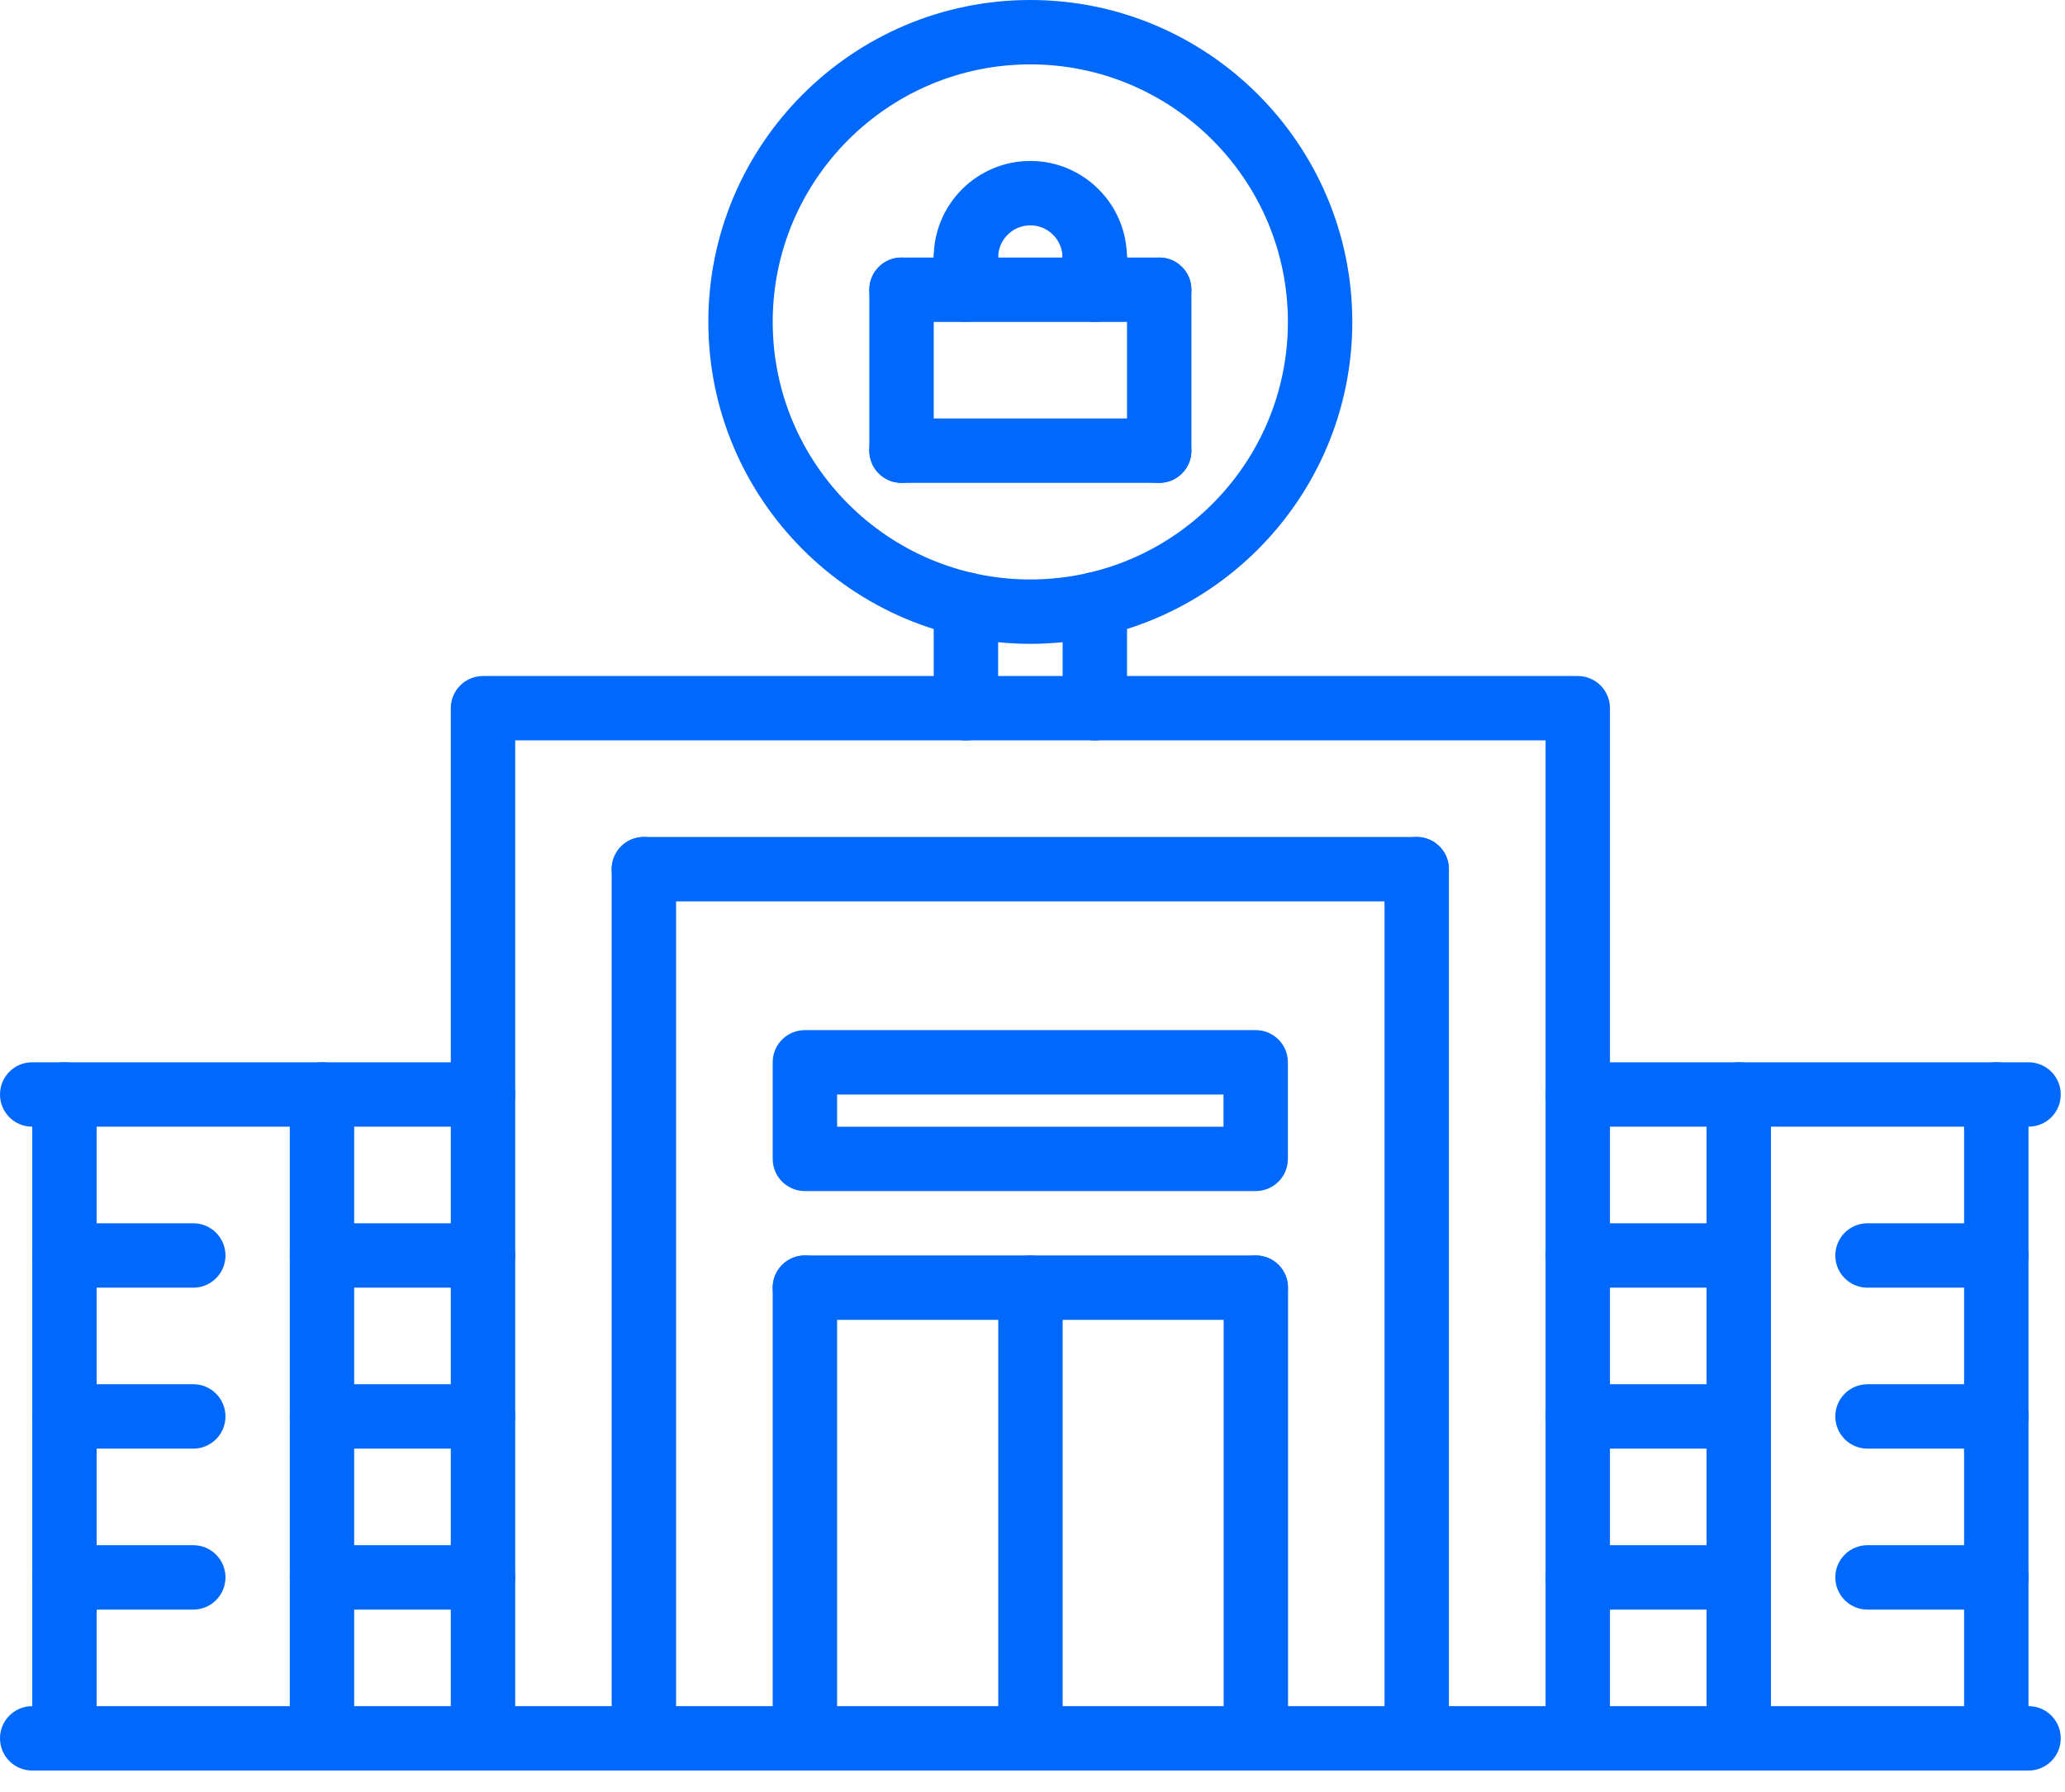
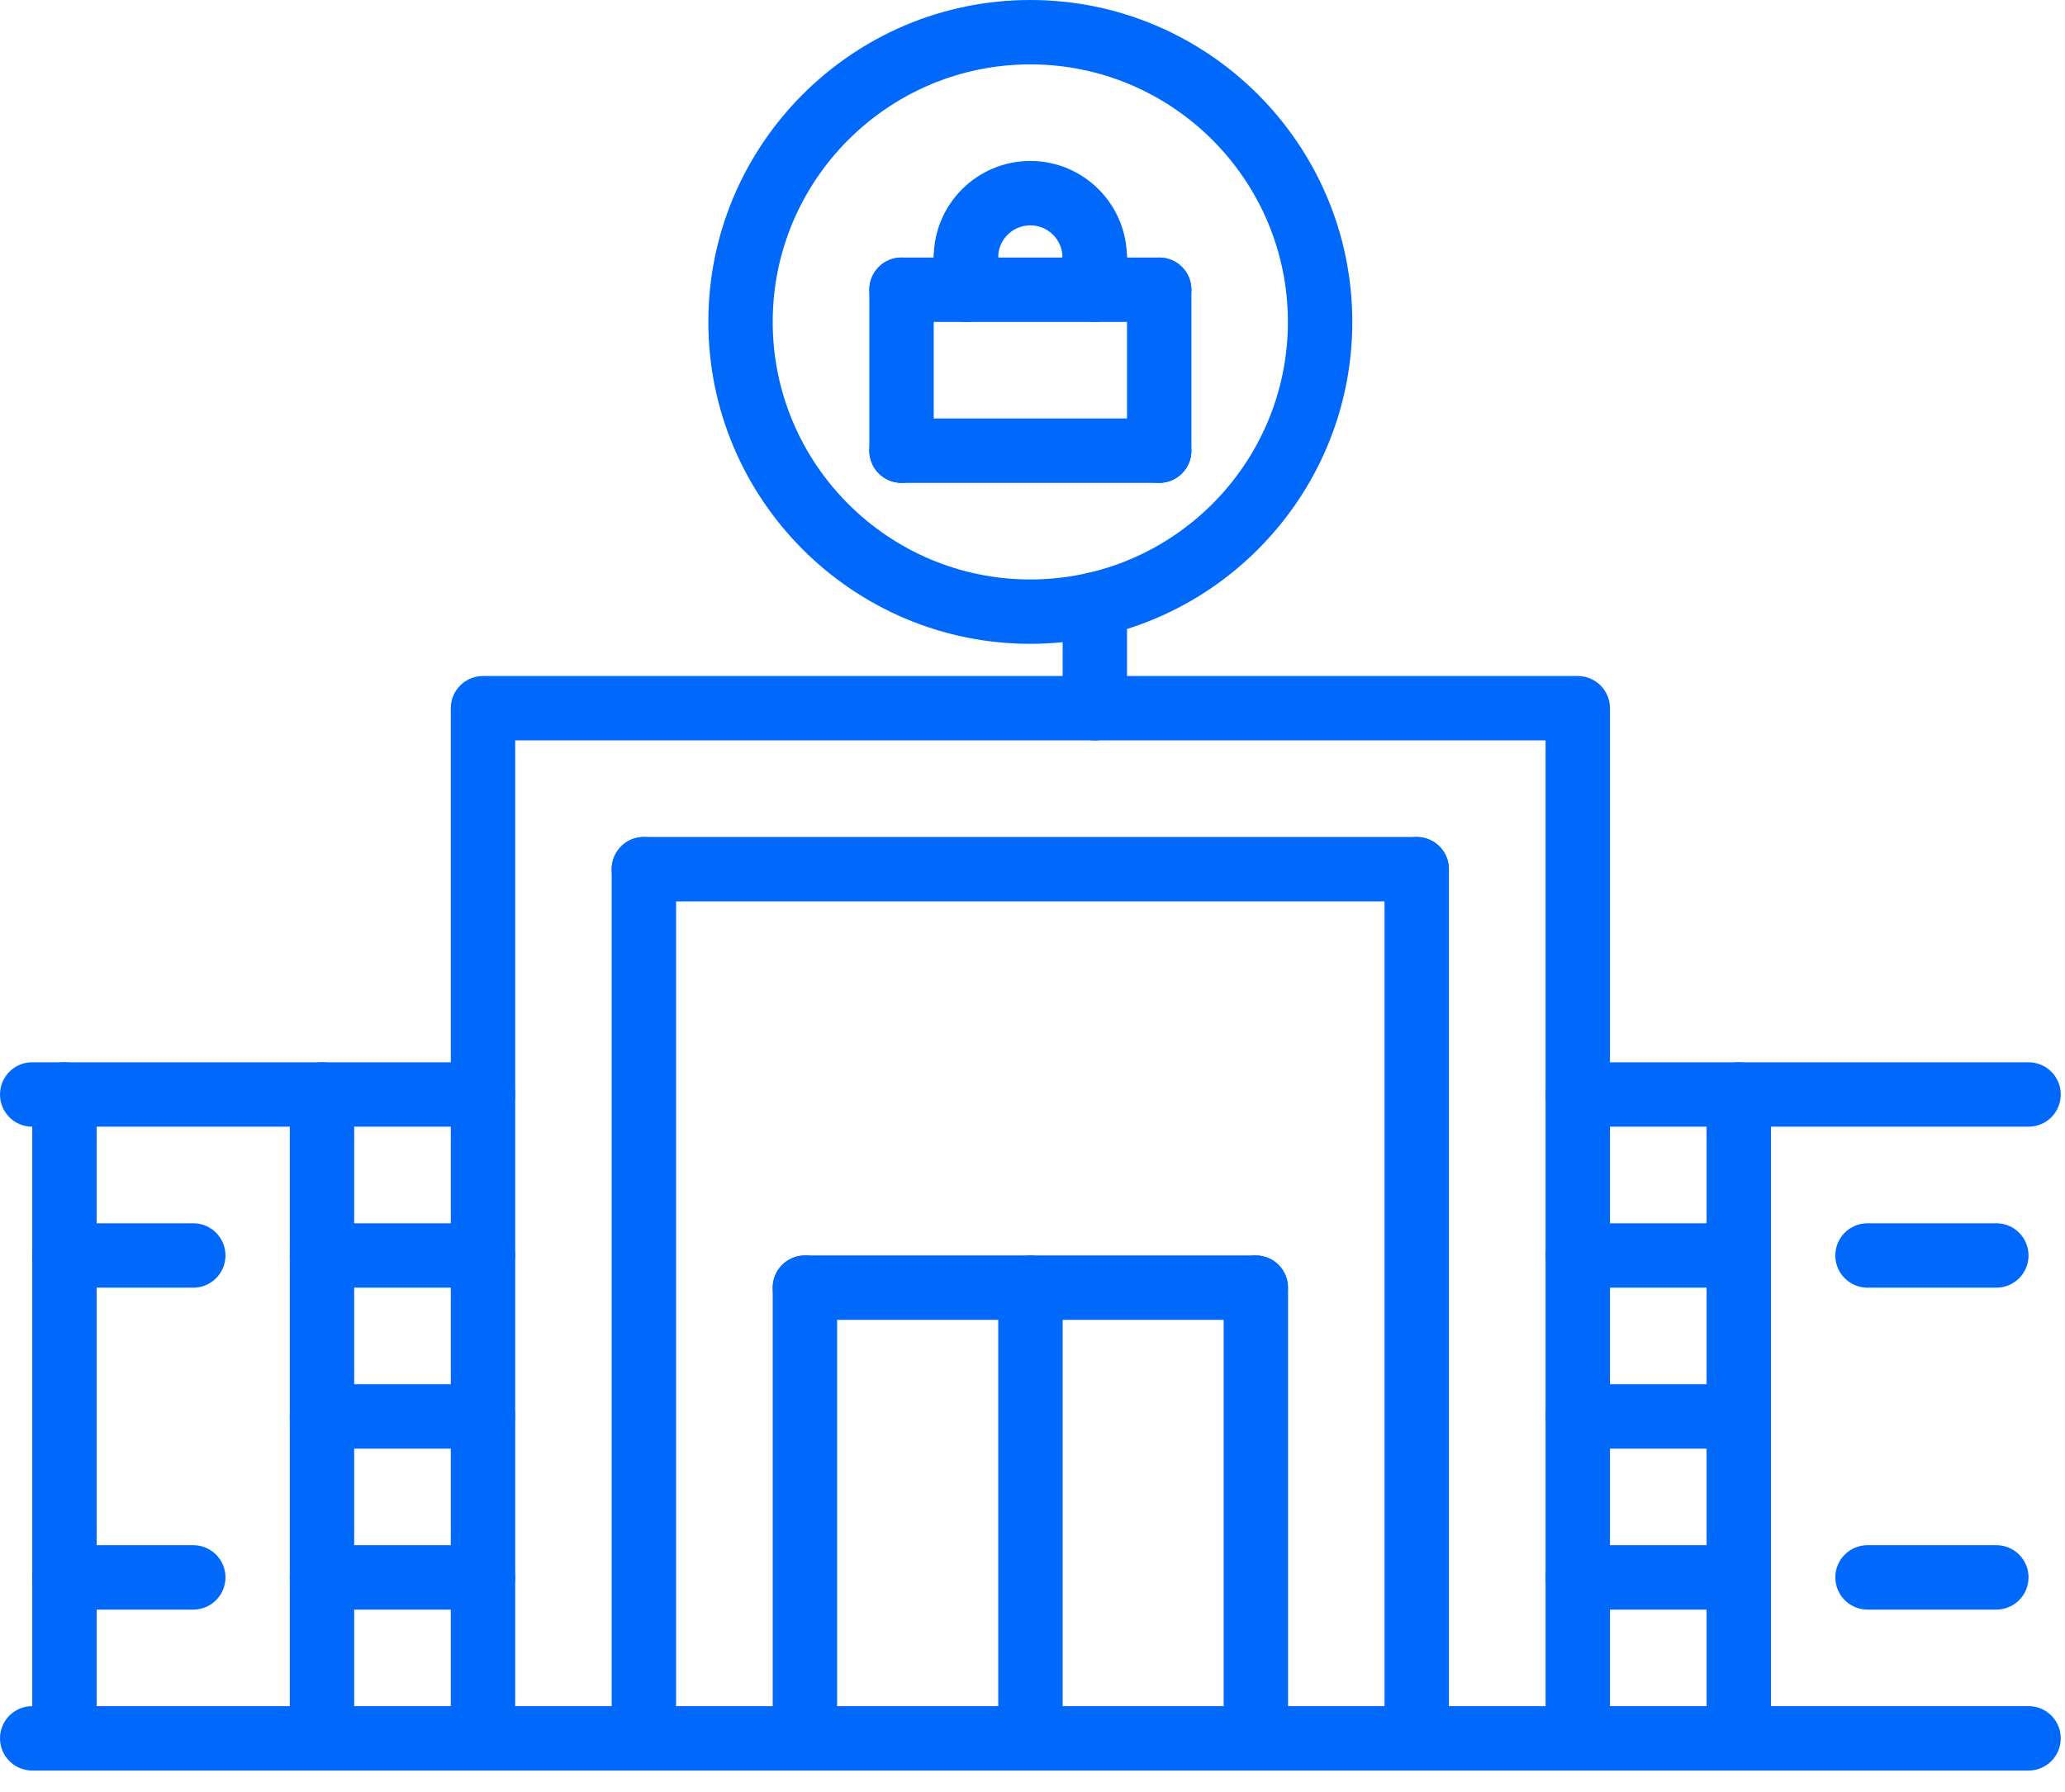
<svg xmlns="http://www.w3.org/2000/svg" width="53" height="46" viewBox="0 0 53 46" fill="none">
  <path d="M40.495 45.453C40.038 45.453 39.669 45.084 39.669 44.626V19.007H13.223V44.626C13.223 45.084 12.854 45.453 12.397 45.453C11.94 45.453 11.57 45.084 11.57 44.626V18.181C11.57 17.724 11.94 17.355 12.397 17.355H40.495C40.952 17.355 41.321 17.724 41.321 18.181V44.626C41.321 45.084 40.952 45.453 40.495 45.453Z" fill="#0068FA" />
  <path d="M52.065 45.453H0.826C0.369 45.453 0 45.083 0 44.626C0 44.169 0.369 43.8 0.826 43.8H52.065C52.522 43.8 52.891 44.169 52.891 44.626C52.891 45.083 52.522 45.453 52.065 45.453Z" fill="#0068FA" />
  <path d="M16.526 45.453C16.068 45.453 15.699 45.084 15.699 44.627V22.314C15.699 21.857 16.068 21.487 16.526 21.487C16.983 21.487 17.352 21.857 17.352 22.314V44.627C17.352 45.084 16.983 45.453 16.526 45.453Z" fill="#0068FA" />
  <path d="M36.36 23.14H16.526C16.068 23.14 15.699 22.771 15.699 22.314C15.699 21.857 16.068 21.487 16.526 21.487H36.36C36.817 21.487 37.186 21.857 37.186 22.314C37.186 22.771 36.817 23.14 36.36 23.14Z" fill="#0068FA" />
  <path d="M36.362 45.453C35.904 45.453 35.535 45.084 35.535 44.627V22.314C35.535 21.857 35.904 21.487 36.362 21.487C36.819 21.487 37.188 21.857 37.188 22.314V44.627C37.188 45.084 36.819 45.453 36.362 45.453Z" fill="#0068FA" />
  <path d="M20.659 45.453C20.201 45.453 19.832 45.084 19.832 44.627V33.057C19.832 32.6 20.201 32.23 20.659 32.23C21.116 32.23 21.485 32.6 21.485 33.057V44.627C21.485 45.084 21.116 45.453 20.659 45.453Z" fill="#0068FA" />
  <path d="M32.228 33.883H20.659C20.201 33.883 19.832 33.514 19.832 33.057C19.832 32.6 20.201 32.23 20.659 32.23H32.228C32.685 32.23 33.055 32.6 33.055 33.057C33.055 33.514 32.685 33.883 32.228 33.883Z" fill="#0068FA" />
  <path d="M32.233 45.453C31.776 45.453 31.406 45.084 31.406 44.627V33.057C31.406 32.6 31.776 32.23 32.233 32.23C32.69 32.23 33.059 32.6 33.059 33.057V44.627C33.059 45.084 32.69 45.453 32.233 45.453Z" fill="#0068FA" />
  <path d="M26.448 45.453C25.99 45.453 25.621 45.084 25.621 44.627V33.057C25.621 32.6 25.99 32.23 26.448 32.23C26.905 32.23 27.274 32.6 27.274 33.057V44.627C27.274 45.084 26.905 45.453 26.448 45.453Z" fill="#0068FA" />
-   <path d="M32.228 30.577H20.659C20.201 30.577 19.832 30.208 19.832 29.751V27.272C19.832 26.814 20.201 26.445 20.659 26.445H32.228C32.685 26.445 33.055 26.814 33.055 27.272V29.751C33.055 30.208 32.685 30.577 32.228 30.577ZM21.485 28.925H31.402V28.098H21.485V28.925Z" fill="#0068FA" />
-   <path d="M24.791 19.008C24.334 19.008 23.965 18.639 23.965 18.181V15.517C23.965 15.06 24.334 14.69 24.791 14.69C25.248 14.69 25.618 15.06 25.618 15.517V18.181C25.618 18.639 25.248 19.008 24.791 19.008Z" fill="#0068FA" />
  <path d="M28.1 19.008C27.643 19.008 27.273 18.639 27.273 18.181V15.517C27.273 15.06 27.643 14.69 28.1 14.69C28.557 14.69 28.926 15.06 28.926 15.517V18.181C28.926 18.639 28.557 19.008 28.1 19.008Z" fill="#0068FA" />
  <path d="M26.444 16.528C21.887 16.528 18.18 12.821 18.18 8.264C18.18 3.707 21.887 0 26.444 0C31.001 0 34.708 3.707 34.708 8.264C34.708 12.821 31.001 16.528 26.444 16.528ZM26.444 1.653C22.798 1.653 19.832 4.619 19.832 8.264C19.832 11.91 22.798 14.876 26.444 14.876C30.089 14.876 33.055 11.91 33.055 8.264C33.055 4.619 30.089 1.653 26.444 1.653Z" fill="#0068FA" />
  <path d="M29.75 12.396H23.139C22.682 12.396 22.312 12.027 22.312 11.57C22.312 11.112 22.682 10.743 23.139 10.743H29.75C30.207 10.743 30.577 11.112 30.577 11.57C30.577 12.027 30.207 12.396 29.75 12.396Z" fill="#0068FA" />
  <path d="M23.139 12.396C22.682 12.396 22.312 12.027 22.312 11.57V7.438C22.312 6.981 22.682 6.611 23.139 6.611C23.596 6.611 23.965 6.981 23.965 7.438V11.57C23.965 12.027 23.596 12.396 23.139 12.396Z" fill="#0068FA" />
  <path d="M29.752 12.396C29.295 12.396 28.926 12.027 28.926 11.57V7.438C28.926 6.981 29.295 6.611 29.752 6.611C30.209 6.611 30.579 6.981 30.579 7.438V11.57C30.579 12.027 30.209 12.396 29.752 12.396Z" fill="#0068FA" />
  <path d="M28.097 7.438C27.64 7.438 27.27 7.068 27.27 6.611C27.27 6.155 26.9 5.785 26.444 5.785C25.988 5.785 25.618 6.155 25.618 6.611C25.618 7.068 25.248 7.438 24.791 7.438C24.334 7.438 23.965 7.068 23.965 6.611C23.965 5.244 25.077 4.132 26.444 4.132C27.811 4.132 28.923 5.244 28.923 6.611C28.923 7.068 28.554 7.438 28.097 7.438Z" fill="#0068FA" />
  <path d="M29.75 8.264H23.139C22.682 8.264 22.312 7.895 22.312 7.438C22.312 6.981 22.682 6.611 23.139 6.611H29.75C30.207 6.611 30.577 6.981 30.577 7.438C30.577 7.895 30.207 8.264 29.75 8.264Z" fill="#0068FA" />
  <path d="M24.791 8.264C24.334 8.264 23.965 7.895 23.965 7.438V6.612C23.965 6.154 24.334 5.785 24.791 5.785C25.248 5.785 25.618 6.154 25.618 6.612V7.438C25.618 7.895 25.248 8.264 24.791 8.264Z" fill="#0068FA" />
  <path d="M28.1 8.264C27.643 8.264 27.273 7.895 27.273 7.438V6.612C27.273 6.154 27.643 5.785 28.1 5.785C28.557 5.785 28.926 6.154 28.926 6.612V7.438C28.926 7.895 28.557 8.264 28.1 8.264Z" fill="#0068FA" />
  <path d="M52.064 28.924H40.494C40.037 28.924 39.668 28.555 39.668 28.098C39.668 27.641 40.037 27.271 40.494 27.271H52.064C52.522 27.271 52.891 27.641 52.891 28.098C52.891 28.555 52.522 28.924 52.064 28.924Z" fill="#0068FA" />
-   <path d="M51.237 45.453C50.779 45.453 50.41 45.084 50.41 44.626V28.098C50.41 27.641 50.779 27.271 51.237 27.271C51.694 27.271 52.063 27.641 52.063 28.098V44.626C52.063 45.084 51.694 45.453 51.237 45.453Z" fill="#0068FA" />
  <path d="M44.627 45.453C44.17 45.453 43.801 45.084 43.801 44.626V28.098C43.801 27.641 44.17 27.271 44.627 27.271C45.084 27.271 45.454 27.641 45.454 28.098V44.626C45.454 45.084 45.084 45.453 44.627 45.453Z" fill="#0068FA" />
  <path d="M51.238 33.057H47.932C47.475 33.057 47.105 32.688 47.105 32.231C47.105 31.773 47.475 31.404 47.932 31.404H51.238C51.695 31.404 52.064 31.773 52.064 32.231C52.064 32.688 51.695 33.057 51.238 33.057Z" fill="#0068FA" />
  <path d="M44.627 41.321H40.494C40.037 41.321 39.668 40.952 39.668 40.494C39.668 40.037 40.037 39.668 40.494 39.668H44.627C45.084 39.668 45.453 40.037 45.453 40.494C45.453 40.952 45.084 41.321 44.627 41.321Z" fill="#0068FA" />
  <path d="M44.627 37.189H40.494C40.037 37.189 39.668 36.82 39.668 36.363C39.668 35.905 40.037 35.536 40.494 35.536H44.627C45.084 35.536 45.453 35.905 45.453 36.363C45.453 36.82 45.084 37.189 44.627 37.189Z" fill="#0068FA" />
  <path d="M44.627 33.057H40.494C40.037 33.057 39.668 32.688 39.668 32.231C39.668 31.773 40.037 31.404 40.494 31.404H44.627C45.084 31.404 45.453 31.773 45.453 32.231C45.453 32.688 45.084 33.057 44.627 33.057Z" fill="#0068FA" />
-   <path d="M51.238 37.189H47.932C47.475 37.189 47.105 36.82 47.105 36.363C47.105 35.905 47.475 35.536 47.932 35.536H51.238C51.695 35.536 52.064 35.905 52.064 36.363C52.064 36.82 51.695 37.189 51.238 37.189Z" fill="#0068FA" />
  <path d="M51.238 41.321H47.932C47.475 41.321 47.105 40.952 47.105 40.494C47.105 40.037 47.475 39.668 47.932 39.668H51.238C51.695 39.668 52.064 40.037 52.064 40.494C52.064 40.952 51.695 41.321 51.238 41.321Z" fill="#0068FA" />
  <path d="M12.396 28.924H0.826C0.369 28.924 0 28.555 0 28.098C0 27.641 0.369 27.271 0.826 27.271H12.396C12.854 27.271 13.223 27.641 13.223 28.098C13.223 28.555 12.854 28.924 12.396 28.924Z" fill="#0068FA" />
  <path d="M1.655 45.453C1.197 45.453 0.828 45.084 0.828 44.626V28.098C0.828 27.641 1.197 27.271 1.655 27.271C2.112 27.271 2.481 27.641 2.481 28.098V44.626C2.481 45.084 2.112 45.453 1.655 45.453Z" fill="#0068FA" />
  <path d="M8.264 45.453C7.807 45.453 7.438 45.084 7.438 44.626V28.098C7.438 27.641 7.807 27.271 8.264 27.271C8.721 27.271 9.09 27.641 9.09 28.098V44.626C9.09 45.084 8.721 45.453 8.264 45.453Z" fill="#0068FA" />
  <path d="M4.96 33.057H1.655C1.197 33.057 0.828 32.688 0.828 32.231C0.828 31.773 1.197 31.404 1.655 31.404H4.96C5.417 31.404 5.787 31.773 5.787 32.231C5.787 32.688 5.417 33.057 4.96 33.057Z" fill="#0068FA" />
  <path d="M12.396 41.321H8.264C7.807 41.321 7.438 40.952 7.438 40.494C7.438 40.037 7.807 39.668 8.264 39.668H12.396C12.853 39.668 13.222 40.037 13.222 40.494C13.222 40.952 12.853 41.321 12.396 41.321Z" fill="#0068FA" />
  <path d="M12.396 37.189H8.264C7.807 37.189 7.438 36.82 7.438 36.363C7.438 35.905 7.807 35.536 8.264 35.536H12.396C12.853 35.536 13.222 35.905 13.222 36.363C13.222 36.82 12.853 37.189 12.396 37.189Z" fill="#0068FA" />
  <path d="M12.396 33.057H8.264C7.807 33.057 7.438 32.688 7.438 32.231C7.438 31.773 7.807 31.404 8.264 31.404H12.396C12.853 31.404 13.222 31.773 13.222 32.231C13.222 32.688 12.853 33.057 12.396 33.057Z" fill="#0068FA" />
-   <path d="M4.96 37.189H1.655C1.197 37.189 0.828 36.82 0.828 36.363C0.828 35.905 1.197 35.536 1.655 35.536H4.96C5.417 35.536 5.787 35.905 5.787 36.363C5.787 36.82 5.417 37.189 4.96 37.189Z" fill="#0068FA" />
  <path d="M4.96 41.321H1.655C1.197 41.321 0.828 40.952 0.828 40.494C0.828 40.037 1.197 39.668 1.655 39.668H4.96C5.417 39.668 5.787 40.037 5.787 40.494C5.787 40.952 5.417 41.321 4.96 41.321Z" fill="#0068FA" />
</svg>